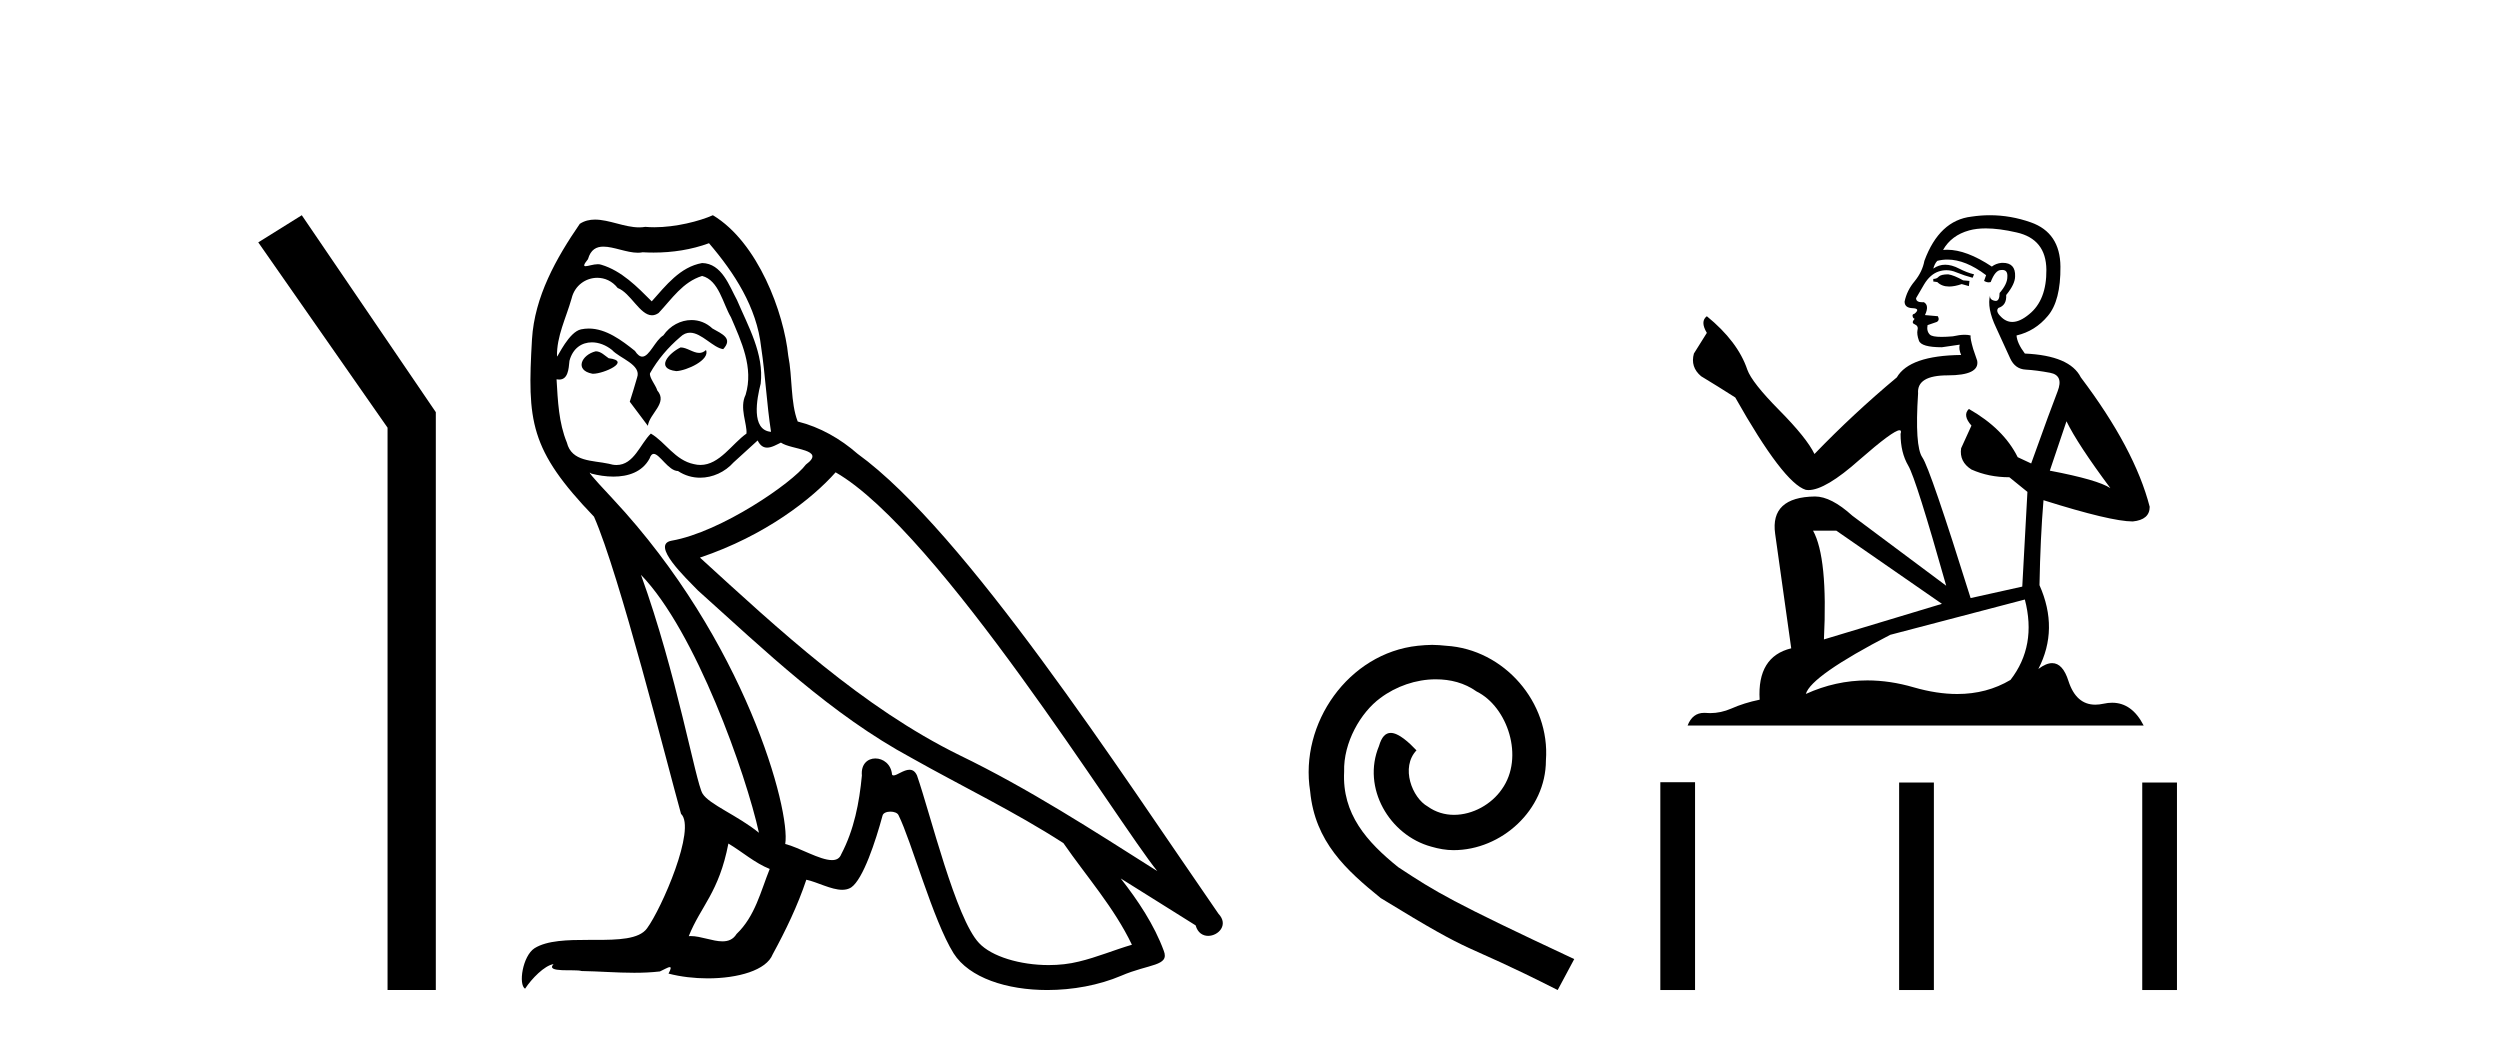
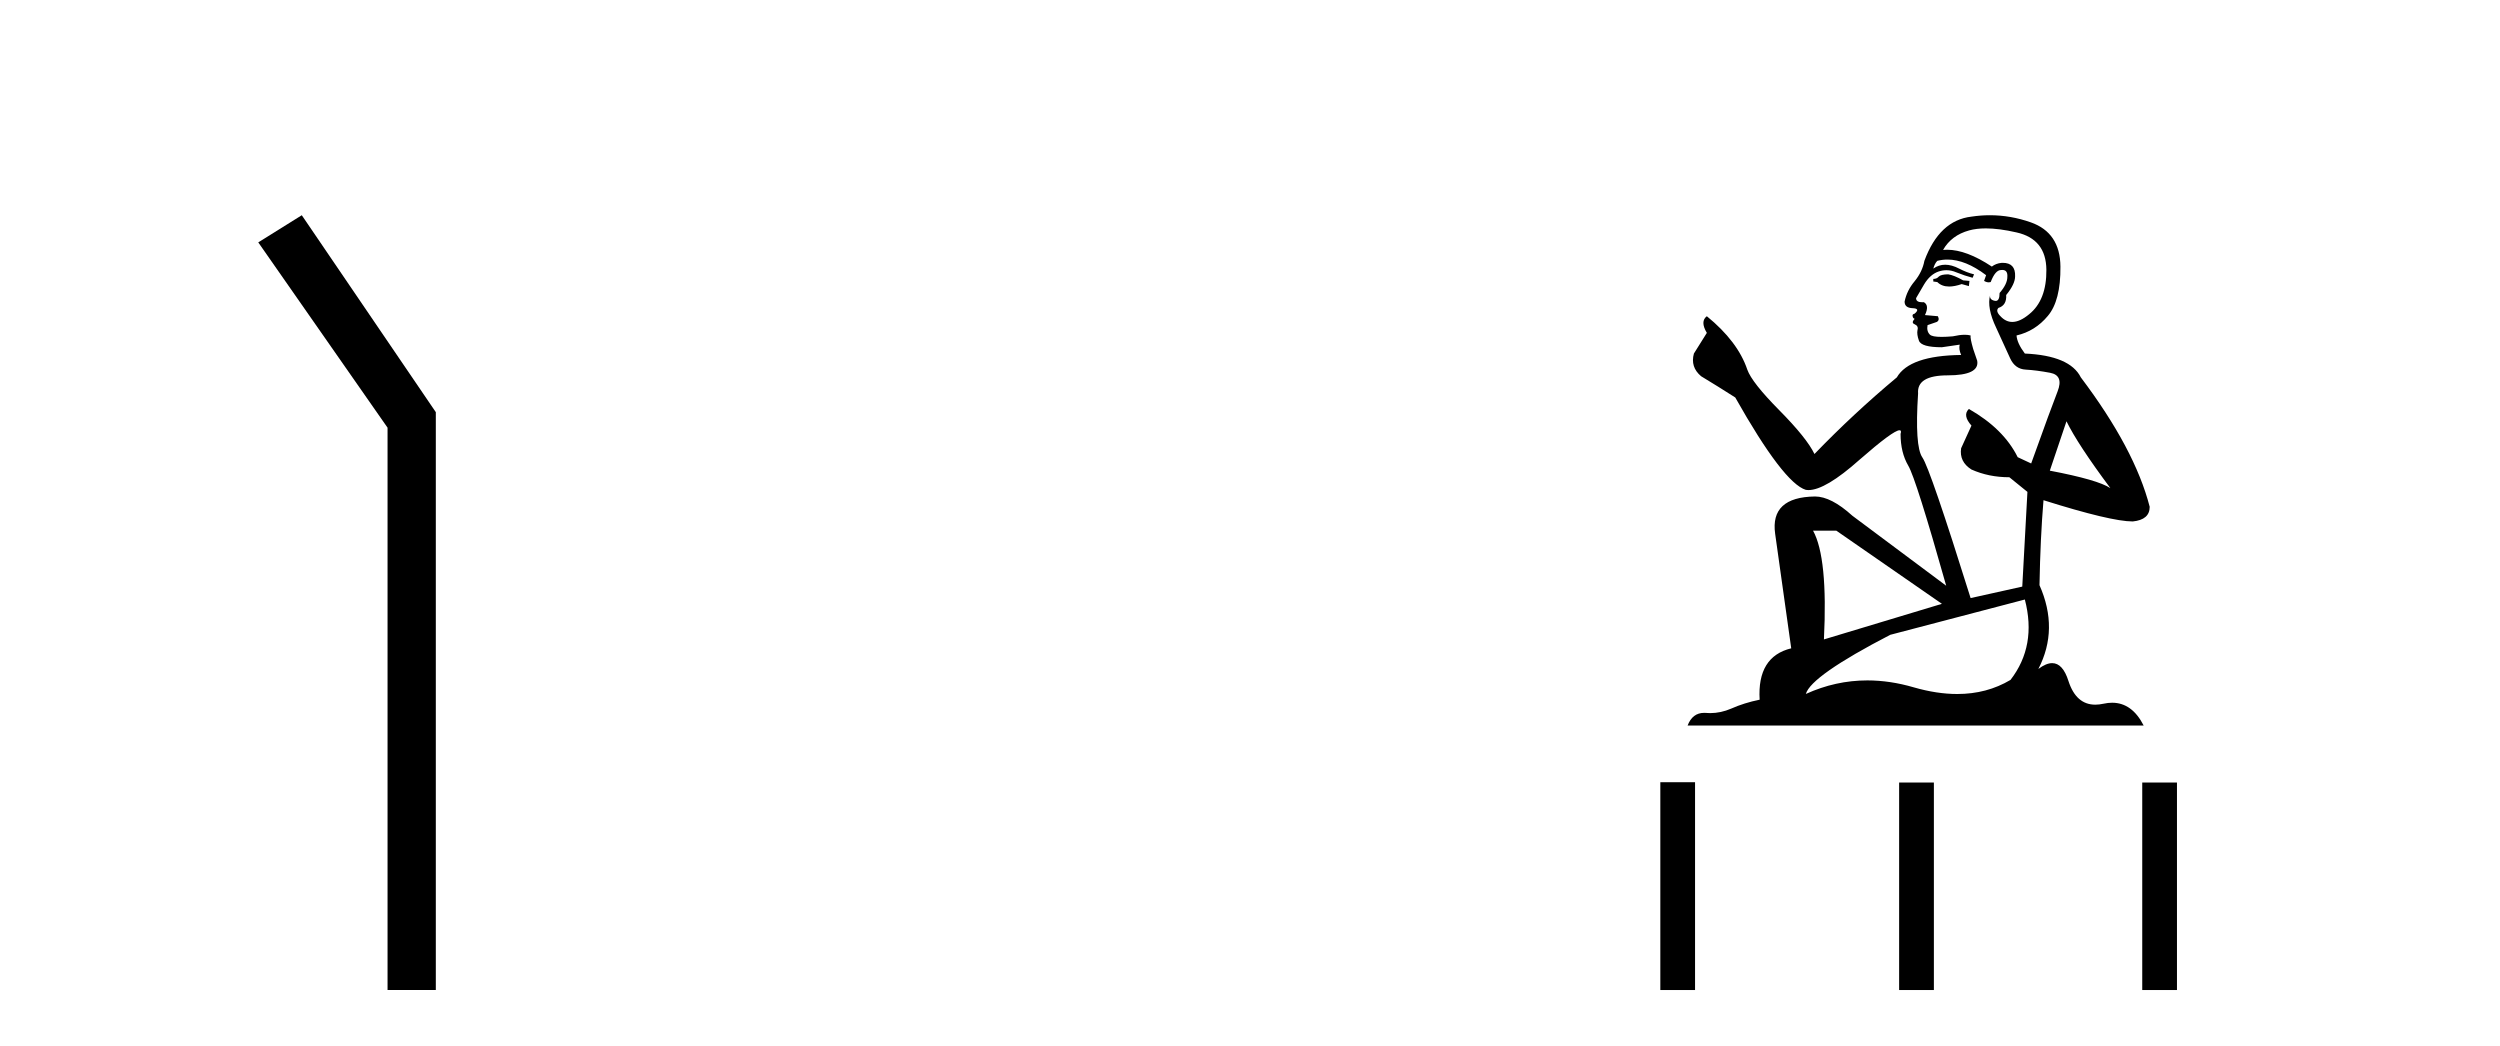
<svg xmlns="http://www.w3.org/2000/svg" width="98.0" height="41.0">
  <path d="M 11.83 8.437 L 10.124 9.501 L 15.192 16.765 L 15.192 38.809 L 17.084 38.809 L 17.084 16.157 L 11.83 8.437 Z" style="fill:#000000;stroke:none" />
-   <path d="M 26.679 13.619 C 26.223 13.839 25.666 14.447 26.51 14.548 C 26.915 14.531 27.843 14.109 27.675 13.721 L 27.675 13.721 C 27.587 13.804 27.498 13.834 27.409 13.834 C 27.17 13.834 26.924 13.619 26.679 13.619 ZM 23.353 13.771 C 22.796 13.906 22.509 14.514 23.218 14.649 C 23.229 14.65 23.242 14.651 23.255 14.651 C 23.663 14.651 24.775 14.156 23.859 14.042 C 23.707 13.94 23.556 13.771 23.353 13.771 ZM 27.793 9.534 C 28.789 10.699 29.667 12.049 29.836 13.603 C 30.004 14.717 30.055 15.831 30.224 16.928 C 29.43 16.861 29.667 15.628 29.819 15.038 C 29.954 13.873 29.329 12.792 28.89 11.762 C 28.586 11.205 28.299 10.328 27.523 10.311 C 26.662 10.463 26.105 11.189 25.548 11.813 C 24.974 11.239 24.366 10.615 23.572 10.378 C 23.531 10.363 23.484 10.357 23.435 10.357 C 23.258 10.357 23.049 10.435 22.954 10.435 C 22.871 10.435 22.872 10.377 23.049 10.159 C 23.156 9.78 23.379 9.668 23.654 9.668 C 24.056 9.668 24.57 9.907 25.003 9.907 C 25.069 9.907 25.132 9.901 25.193 9.889 C 25.336 9.897 25.478 9.901 25.621 9.901 C 26.36 9.901 27.1 9.789 27.793 9.534 ZM 27.523 10.817 C 28.181 10.986 28.333 11.898 28.654 12.438 C 29.059 13.383 29.549 14.413 29.228 15.476 C 28.975 15.983 29.295 16.624 29.262 16.996 C 28.699 17.391 28.204 18.226 27.457 18.226 C 27.375 18.226 27.29 18.216 27.202 18.194 C 26.459 18.042 26.088 17.333 25.514 16.996 C 25.098 17.397 24.852 18.228 24.168 18.228 C 24.074 18.228 23.972 18.212 23.859 18.178 C 23.235 18.042 22.408 18.11 22.222 17.35 C 21.901 16.574 21.867 15.713 21.817 14.869 L 21.817 14.869 C 21.854 14.876 21.888 14.879 21.92 14.879 C 22.261 14.879 22.292 14.483 22.323 14.143 C 22.454 13.649 22.808 13.42 23.202 13.42 C 23.467 13.42 23.75 13.524 23.994 13.721 C 24.281 14.042 25.159 14.295 24.974 14.801 C 24.889 15.105 24.788 15.426 24.687 15.747 L 25.396 16.692 C 25.463 16.202 26.189 15.797 25.767 15.308 C 25.7 15.088 25.446 14.801 25.48 14.632 C 25.784 14.092 26.189 13.619 26.662 13.214 C 26.79 13.09 26.919 13.042 27.049 13.042 C 27.501 13.042 27.956 13.635 28.35 13.687 C 28.738 13.265 28.316 13.096 27.928 12.877 C 27.687 12.65 27.397 12.546 27.107 12.546 C 26.684 12.546 26.264 12.766 26.003 13.147 C 25.683 13.339 25.459 13.98 25.178 13.98 C 25.089 13.98 24.994 13.917 24.889 13.755 C 24.374 13.342 23.756 12.879 23.08 12.879 C 22.981 12.879 22.881 12.889 22.779 12.91 C 22.301 13.009 21.872 13.976 21.836 13.976 C 21.835 13.976 21.834 13.975 21.834 13.974 C 21.817 13.181 22.188 12.472 22.408 11.695 C 22.53 11.185 22.967 10.89 23.413 10.89 C 23.705 10.89 24 11.016 24.214 11.29 C 24.716 11.476 25.085 12.359 25.557 12.359 C 25.641 12.359 25.727 12.332 25.818 12.269 C 26.341 11.712 26.763 11.053 27.523 10.817 ZM 25.126 22.533 C 27.27 24.744 29.245 30.349 29.751 32.645 C 28.924 31.97 27.793 31.531 27.54 31.109 C 27.27 30.67 26.527 26.399 25.126 22.533 ZM 32.756 18.515 C 36.808 20.845 43.864 32.307 45.367 34.148 C 42.834 32.544 40.336 30.923 37.618 29.606 C 33.803 27.733 30.545 24.694 27.438 21.858 C 30.004 20.997 31.844 19.545 32.756 18.515 ZM 28.553 33.067 C 29.093 33.388 29.582 33.827 30.173 34.063 C 29.819 34.941 29.599 35.92 28.873 36.612 C 28.737 36.832 28.542 36.901 28.32 36.901 C 27.936 36.901 27.47 36.694 27.079 36.694 C 27.052 36.694 27.026 36.695 26.999 36.697 C 27.472 35.515 28.181 34.992 28.553 33.067 ZM 29.7 17.266 C 29.803 17.478 29.933 17.547 30.072 17.547 C 30.254 17.547 30.449 17.427 30.612 17.35 C 31.017 17.637 32.418 17.604 31.591 18.211 C 31.068 18.92 28.271 20.854 26.328 21.195 C 25.489 21.342 26.898 22.668 27.354 23.141 C 29.987 25.504 32.57 28.003 35.727 29.708 C 37.702 30.822 39.779 31.818 41.686 33.05 C 42.598 34.367 43.678 35.582 44.371 37.034 C 43.678 37.237 43.003 37.524 42.294 37.693 C 41.92 37.787 41.515 37.831 41.109 37.831 C 39.994 37.831 38.873 37.499 38.378 36.967 C 37.466 36.005 36.47 31.902 35.947 30.4 C 35.872 30.231 35.767 30.174 35.652 30.174 C 35.424 30.174 35.16 30.397 35.029 30.397 C 35.003 30.397 34.982 30.388 34.968 30.366 C 34.934 29.95 34.614 29.731 34.315 29.731 C 34.019 29.731 33.744 29.946 33.786 30.4 C 33.685 31.463 33.482 32.527 32.975 33.489 C 32.913 33.653 32.784 33.716 32.613 33.716 C 32.133 33.716 31.329 33.221 30.781 33.084 C 31 31.784 29.228 25.133 24.028 19.562 C 23.847 19.365 23.054 18.53 23.124 18.53 C 23.132 18.53 23.151 18.541 23.184 18.566 C 23.45 18.635 23.75 18.683 24.047 18.683 C 24.616 18.683 25.175 18.508 25.463 17.975 C 25.507 17.843 25.562 17.792 25.626 17.792 C 25.858 17.792 26.207 18.464 26.577 18.464 C 26.846 18.643 27.146 18.726 27.444 18.726 C 27.934 18.726 28.419 18.504 28.755 18.127 C 29.076 17.84 29.38 17.553 29.7 17.266 ZM 27.945 8.437 C 27.414 8.673 26.485 8.908 25.651 8.908 C 25.53 8.908 25.41 8.903 25.294 8.893 C 25.215 8.907 25.135 8.913 25.054 8.913 C 24.485 8.913 23.874 8.608 23.324 8.608 C 23.115 8.608 22.914 8.652 22.728 8.774 C 21.8 10.125 20.956 11.627 20.854 13.299 C 20.669 16.506 20.753 17.62 23.285 20.254 C 24.281 22.516 26.138 29.893 26.696 31.902 C 27.303 32.476 25.936 35.616 25.362 36.393 C 25.05 36.823 24.227 36.844 23.342 36.844 C 23.246 36.844 23.149 36.844 23.053 36.844 C 22.257 36.844 21.452 36.861 20.956 37.169 C 20.483 37.473 20.314 38.604 20.584 38.756 C 20.838 38.368 21.344 37.845 21.699 37.794 L 21.699 37.794 C 21.361 38.148 22.543 37.98 22.796 38.064 C 23.479 38.075 24.169 38.133 24.862 38.133 C 25.197 38.133 25.533 38.119 25.868 38.081 C 26.02 38.014 26.183 37.911 26.254 37.911 C 26.309 37.911 26.309 37.973 26.206 38.165 C 26.684 38.29 27.221 38.352 27.746 38.352 C 28.927 38.352 30.046 38.037 30.291 37.406 C 30.798 36.477 31.27 35.498 31.608 34.485 C 32.039 34.577 32.581 34.88 33.015 34.88 C 33.143 34.88 33.261 34.854 33.364 34.789 C 33.836 34.468 34.326 32.966 34.596 31.97 C 34.622 31.866 34.762 31.816 34.905 31.816 C 35.041 31.816 35.179 31.862 35.221 31.953 C 35.727 32.966 36.571 36.072 37.382 37.372 C 37.993 38.335 39.475 38.809 41.052 38.809 C 42.045 38.809 43.075 38.622 43.949 38.25 C 45.046 37.777 45.856 37.878 45.62 37.271 C 45.248 36.258 44.607 35.295 43.932 34.435 L 43.932 34.435 C 44.911 35.042 45.89 35.667 46.869 36.275 C 46.95 36.569 47.153 36.686 47.36 36.686 C 47.76 36.686 48.175 36.252 47.764 35.819 C 43.932 30.282 37.837 20.845 33.617 17.789 C 32.942 17.198 32.148 16.743 31.27 16.523 C 30.983 15.78 31.068 14.784 30.899 13.94 C 30.73 12.269 29.717 9.5 27.945 8.437 Z" style="fill:#000000;stroke:none" />
-   <path d="M 56.141 25.279 C 55.953 25.279 55.765 25.297 55.577 25.314 C 52.861 25.604 50.931 28.354 51.358 31.019 C 51.546 33.001 52.776 34.111 54.125 35.205 C 58.14 37.665 57.012 36.759 61.061 38.809 L 61.71 37.596 C 56.893 35.341 56.312 34.983 54.809 33.992 C 53.579 33.001 52.605 31.908 52.69 30.251 C 52.656 29.106 53.34 27.927 54.108 27.364 C 54.723 26.902 55.509 26.629 56.278 26.629 C 56.859 26.629 57.405 26.766 57.884 27.107 C 59.097 27.705 59.763 29.687 58.875 30.934 C 58.465 31.532 57.73 31.942 56.995 31.942 C 56.637 31.942 56.278 31.839 55.97 31.617 C 55.355 31.276 54.894 30.08 55.526 29.414 C 55.236 29.106 54.826 28.73 54.518 28.73 C 54.313 28.73 54.16 28.884 54.057 29.243 C 53.374 30.883 54.467 32.745 56.107 33.189 C 56.397 33.274 56.688 33.326 56.978 33.326 C 58.857 33.326 60.6 31.754 60.6 29.807 C 60.771 27.534 58.96 25.45 56.688 25.314 C 56.517 25.297 56.329 25.279 56.141 25.279 Z" style="fill:#000000;stroke:none" />
  <path d="M 76.37 10.754 Q 76.089 10.754 75.999 10.844 Q 75.92 10.934 75.785 10.934 L 75.785 11.035 L 75.943 11.057 Q 76.117 11.232 76.407 11.232 Q 76.621 11.232 76.899 11.136 L 77.18 11.215 L 77.203 11.012 L 76.955 10.99 Q 76.595 10.787 76.37 10.754 ZM 77.844 8.953 Q 78.363 8.953 79.048 9.111 Q 80.207 9.37 80.218 10.574 Q 80.229 11.766 79.543 12.318 Q 79.18 12.62 78.882 12.62 Q 78.626 12.62 78.418 12.396 Q 78.215 12.194 78.339 12.07 Q 78.665 11.969 78.643 11.564 Q 78.992 11.136 78.992 10.832 Q 79.013 10.303 78.505 10.303 Q 78.484 10.303 78.463 10.304 Q 78.238 10.326 78.08 10.45 Q 77.085 9.79 76.328 9.79 Q 76.246 9.79 76.168 9.797 L 76.168 9.797 Q 76.494 9.224 77.191 9.032 Q 77.476 8.953 77.844 8.953 ZM 81.006 16.514 Q 81.444 17.414 82.727 19.136 Q 82.243 18.81 80.353 18.45 L 81.006 16.514 ZM 76.34 10.175 Q 77.05 10.175 77.855 10.787 L 77.776 11.012 Q 77.871 11.068 77.96 11.068 Q 77.998 11.068 78.035 11.057 Q 78.215 10.585 78.44 10.585 Q 78.467 10.582 78.491 10.582 Q 78.708 10.582 78.688 10.855 Q 78.688 11.136 78.384 11.485 Q 78.384 11.796 78.233 11.796 Q 78.209 11.796 78.182 11.789 Q 77.979 11.744 78.013 11.564 L 78.013 11.564 Q 77.878 12.07 78.249 12.846 Q 78.609 13.634 78.8 14.05 Q 78.992 14.467 79.408 14.489 Q 79.824 14.512 80.364 14.613 Q 80.904 14.714 80.657 15.344 Q 80.409 15.974 79.622 18.168 L 79.093 17.921 Q 78.542 16.807 77.18 16.031 L 77.18 16.031 Q 76.921 16.278 77.281 16.683 L 76.876 17.572 Q 76.798 18.101 77.281 18.405 Q 77.957 18.708 78.767 18.708 L 79.475 19.282 L 79.273 22.995 L 77.248 23.445 Q 75.661 18.371 75.357 17.932 Q 75.054 17.493 75.189 15.423 Q 75.132 14.714 76.348 14.714 Q 77.608 14.714 77.506 14.14 L 77.349 13.679 Q 77.225 13.251 77.248 13.15 Q 77.149 13.123 77.017 13.123 Q 76.82 13.123 76.55 13.184 Q 76.295 13.206 76.11 13.206 Q 75.74 13.206 75.65 13.116 Q 75.515 12.981 75.56 12.745 L 75.92 12.621 Q 76.044 12.554 75.965 12.396 L 75.459 12.351 Q 75.639 11.969 75.414 11.845 Q 75.38 11.848 75.35 11.848 Q 75.11 11.848 75.11 11.688 Q 75.189 11.541 75.425 11.148 Q 75.661 10.754 75.999 10.641 Q 76.15 10.592 76.3 10.592 Q 76.494 10.592 76.685 10.675 Q 77.023 10.81 77.326 10.889 L 77.383 10.754 Q 77.101 10.686 76.798 10.529 Q 76.505 10.377 76.252 10.377 Q 75.999 10.377 75.785 10.529 Q 75.841 10.326 75.943 10.225 Q 76.138 10.175 76.34 10.175 ZM 71.982 20.801 L 76.123 23.67 L 71.498 25.065 Q 71.656 21.859 71.071 20.801 ZM 79.374 23.501 Q 79.847 25.313 78.812 26.652 Q 77.884 27.205 76.724 27.205 Q 75.927 27.205 75.02 26.944 Q 74.09 26.672 73.2 26.672 Q 71.956 26.672 70.789 27.203 Q 70.992 26.494 74.097 24.885 L 79.374 23.501 ZM 78.005 8.437 Q 77.645 8.437 77.281 8.492 Q 76.021 8.638 75.436 10.225 Q 75.357 10.652 75.054 11.024 Q 74.75 11.384 74.66 11.823 Q 74.66 12.07 74.975 12.081 Q 75.29 12.093 75.054 12.295 Q 74.952 12.318 74.975 12.396 Q 74.986 12.475 75.054 12.498 Q 74.907 12.655 75.054 12.711 Q 75.211 12.779 75.166 12.936 Q 75.132 13.105 75.222 13.353 Q 75.312 13.612 76.123 13.612 L 76.82 13.51 L 76.82 13.51 Q 76.775 13.679 76.876 13.915 Q 74.851 13.938 74.356 14.793 Q 72.657 16.211 71.127 17.797 Q 70.823 17.167 69.743 16.076 Q 68.674 14.995 68.494 14.489 Q 68.123 13.387 66.908 12.396 Q 66.638 12.599 66.908 13.049 L 66.401 13.859 Q 66.255 14.388 66.683 14.748 Q 67.335 15.142 68.022 15.581 Q 69.912 18.933 70.789 19.203 Q 70.838 19.211 70.891 19.211 Q 71.559 19.211 72.893 18.022 Q 74.216 16.866 74.462 16.866 Q 74.549 16.866 74.502 17.009 Q 74.502 17.741 74.806 18.258 Q 75.11 18.776 76.291 22.961 L 72.612 20.216 Q 71.78 19.462 71.149 19.462 Q 69.383 19.485 69.586 20.925 L 70.216 25.414 Q 68.877 25.74 68.978 27.428 Q 68.37 27.552 67.864 27.777 Q 67.455 27.954 67.038 27.954 Q 66.951 27.954 66.863 27.946 Q 66.832 27.944 66.803 27.944 Q 66.344 27.944 66.154 28.441 L 84.032 28.441 Q 83.576 27.547 82.796 27.547 Q 82.634 27.547 82.457 27.586 Q 82.287 27.623 82.135 27.623 Q 81.384 27.623 81.084 26.697 Q 80.862 25.995 80.445 25.995 Q 80.206 25.995 79.903 26.224 Q 80.713 24.66 79.948 22.939 Q 79.982 21.071 80.105 19.608 Q 82.75 20.441 83.605 20.441 Q 84.268 20.374 84.268 19.867 Q 83.683 17.594 81.568 14.793 Q 81.141 13.938 79.374 13.859 Q 79.07 13.454 79.048 13.15 Q 79.779 12.981 80.274 12.385 Q 80.781 11.789 80.769 10.45 Q 80.758 9.122 79.61 8.717 Q 78.816 8.437 78.005 8.437 Z" style="fill:#000000;stroke:none" />
-   <path d="M 65.085 30.663 L 65.085 38.809 L 66.446 38.809 L 66.446 30.663 ZM 74.446 30.675 L 74.446 38.809 L 75.808 38.809 L 75.808 30.675 ZM 83.976 30.675 L 83.976 38.809 L 85.337 38.809 L 85.337 30.675 Z" style="fill:#000000;stroke:none" />
+   <path d="M 65.085 30.663 L 65.085 38.809 L 66.446 38.809 L 66.446 30.663 M 74.446 30.675 L 74.446 38.809 L 75.808 38.809 L 75.808 30.675 ZM 83.976 30.675 L 83.976 38.809 L 85.337 38.809 L 85.337 30.675 Z" style="fill:#000000;stroke:none" />
</svg>